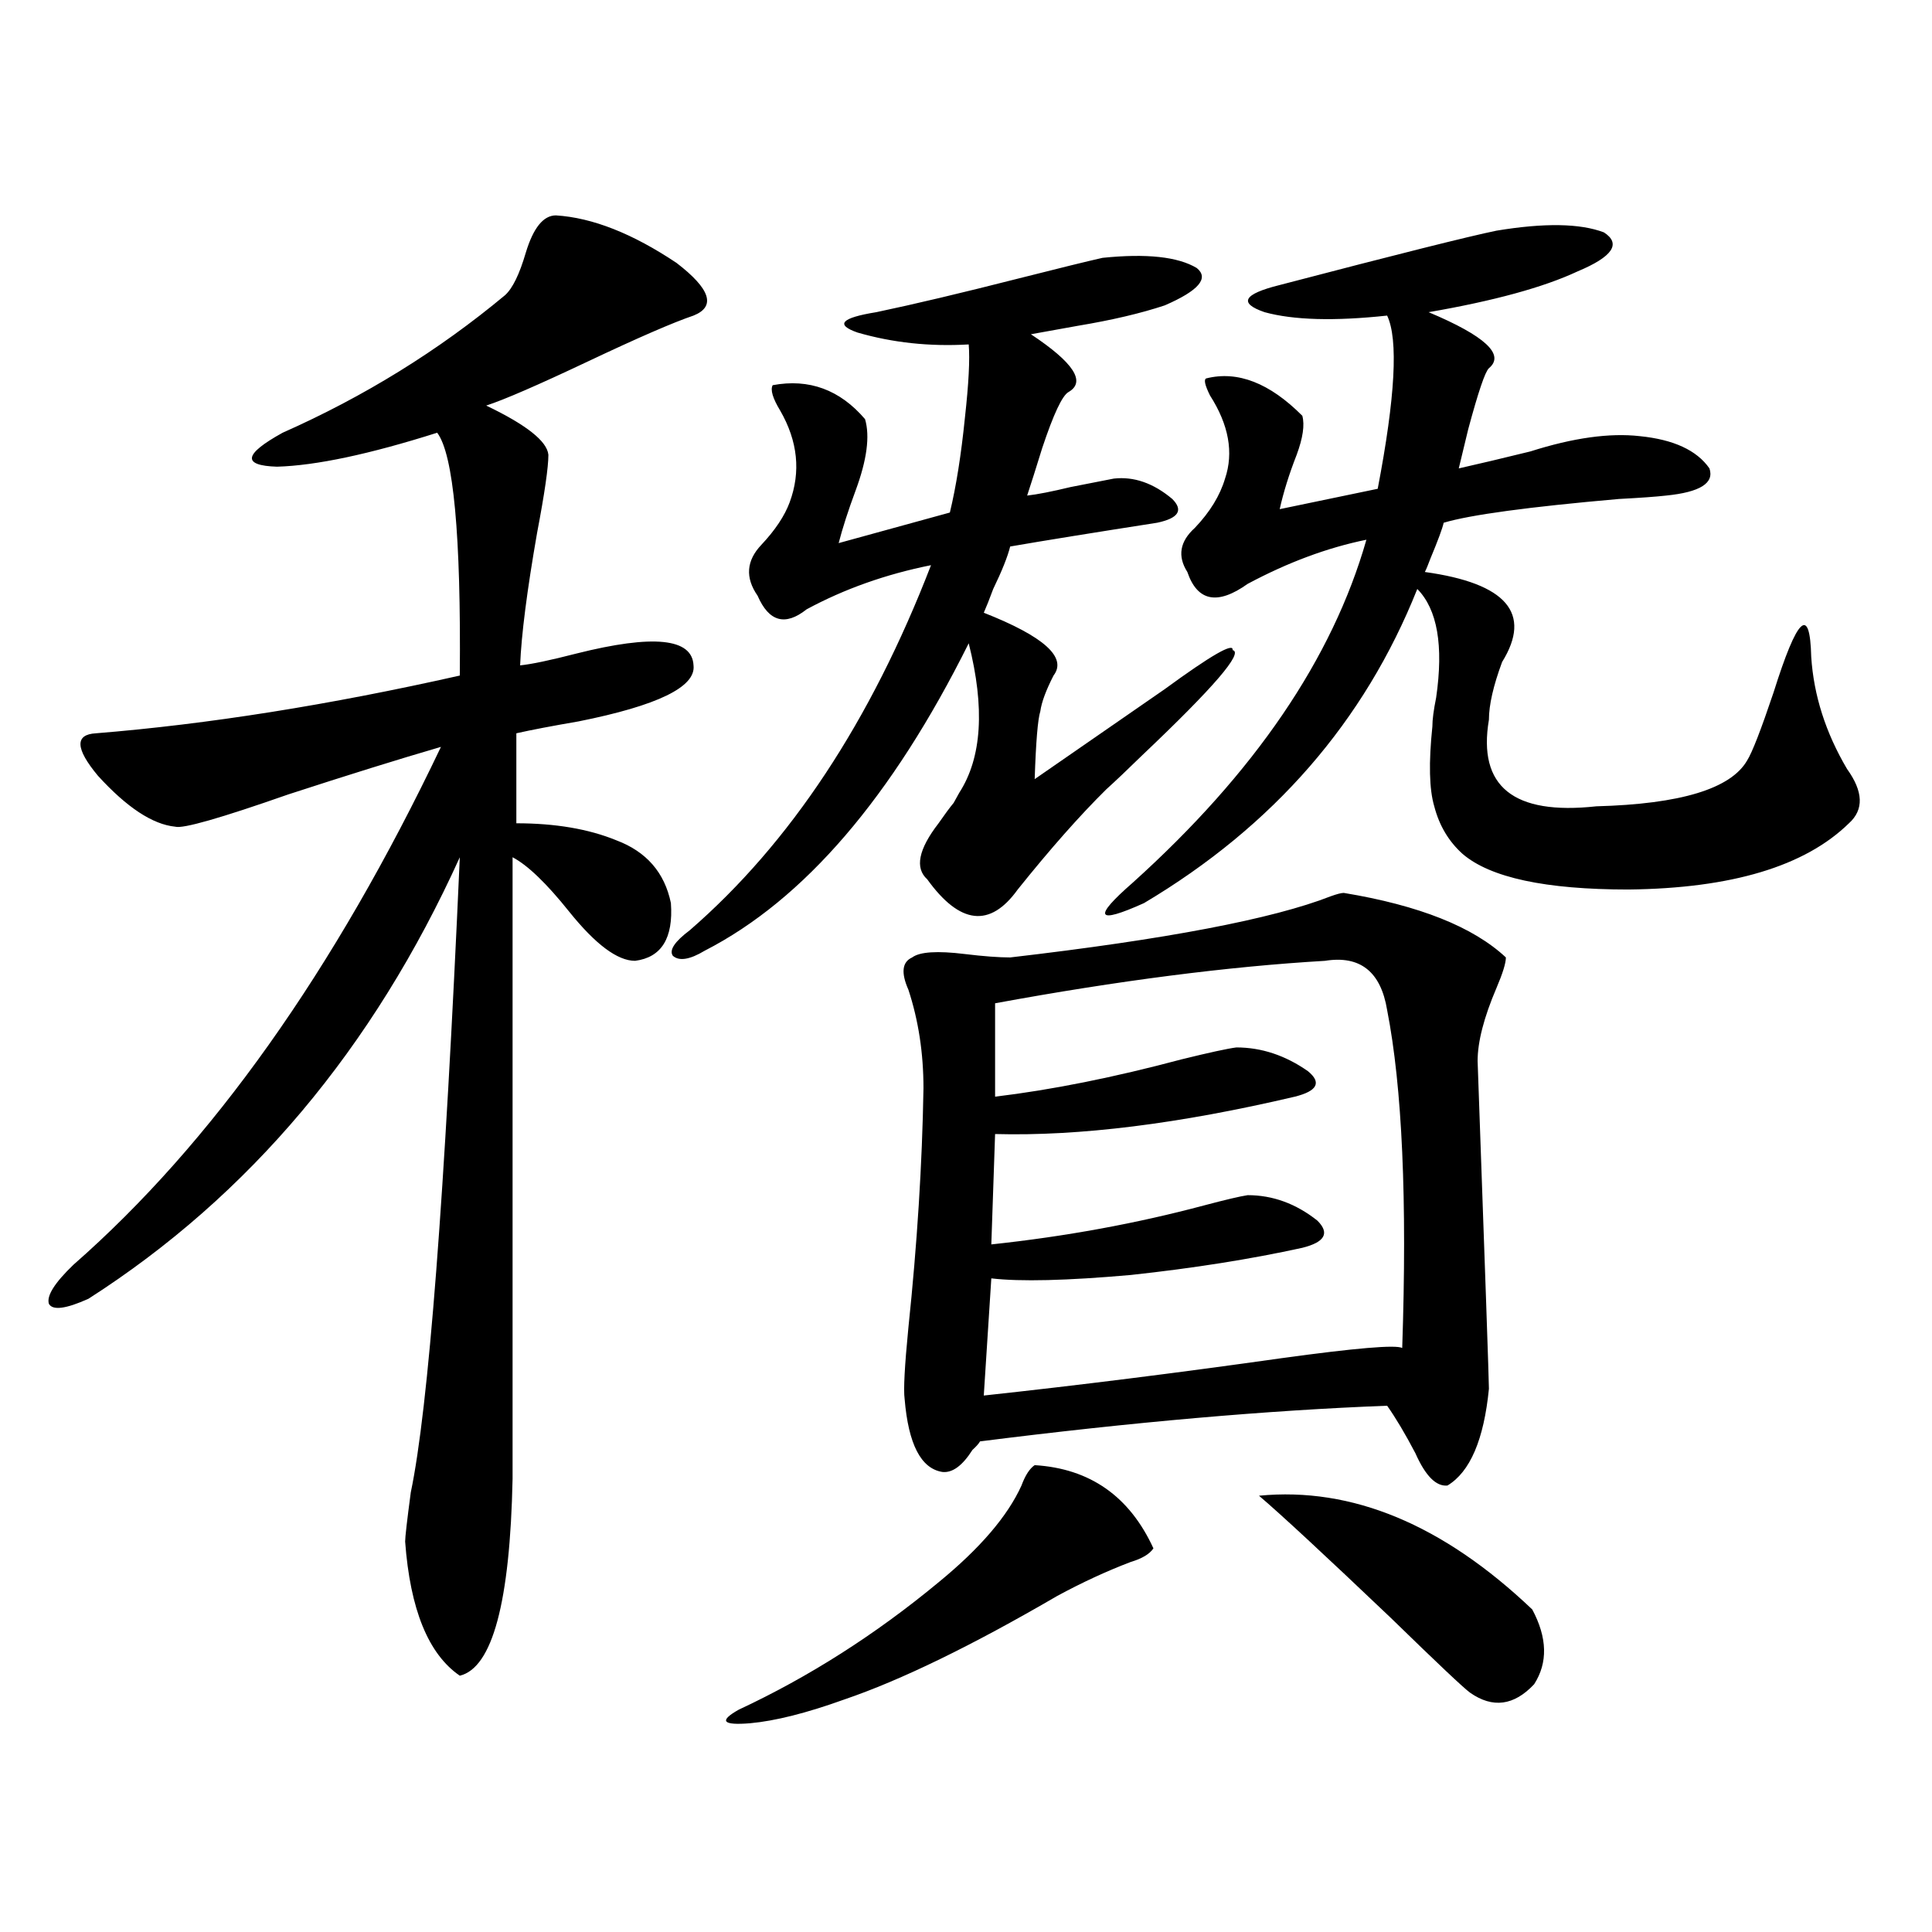
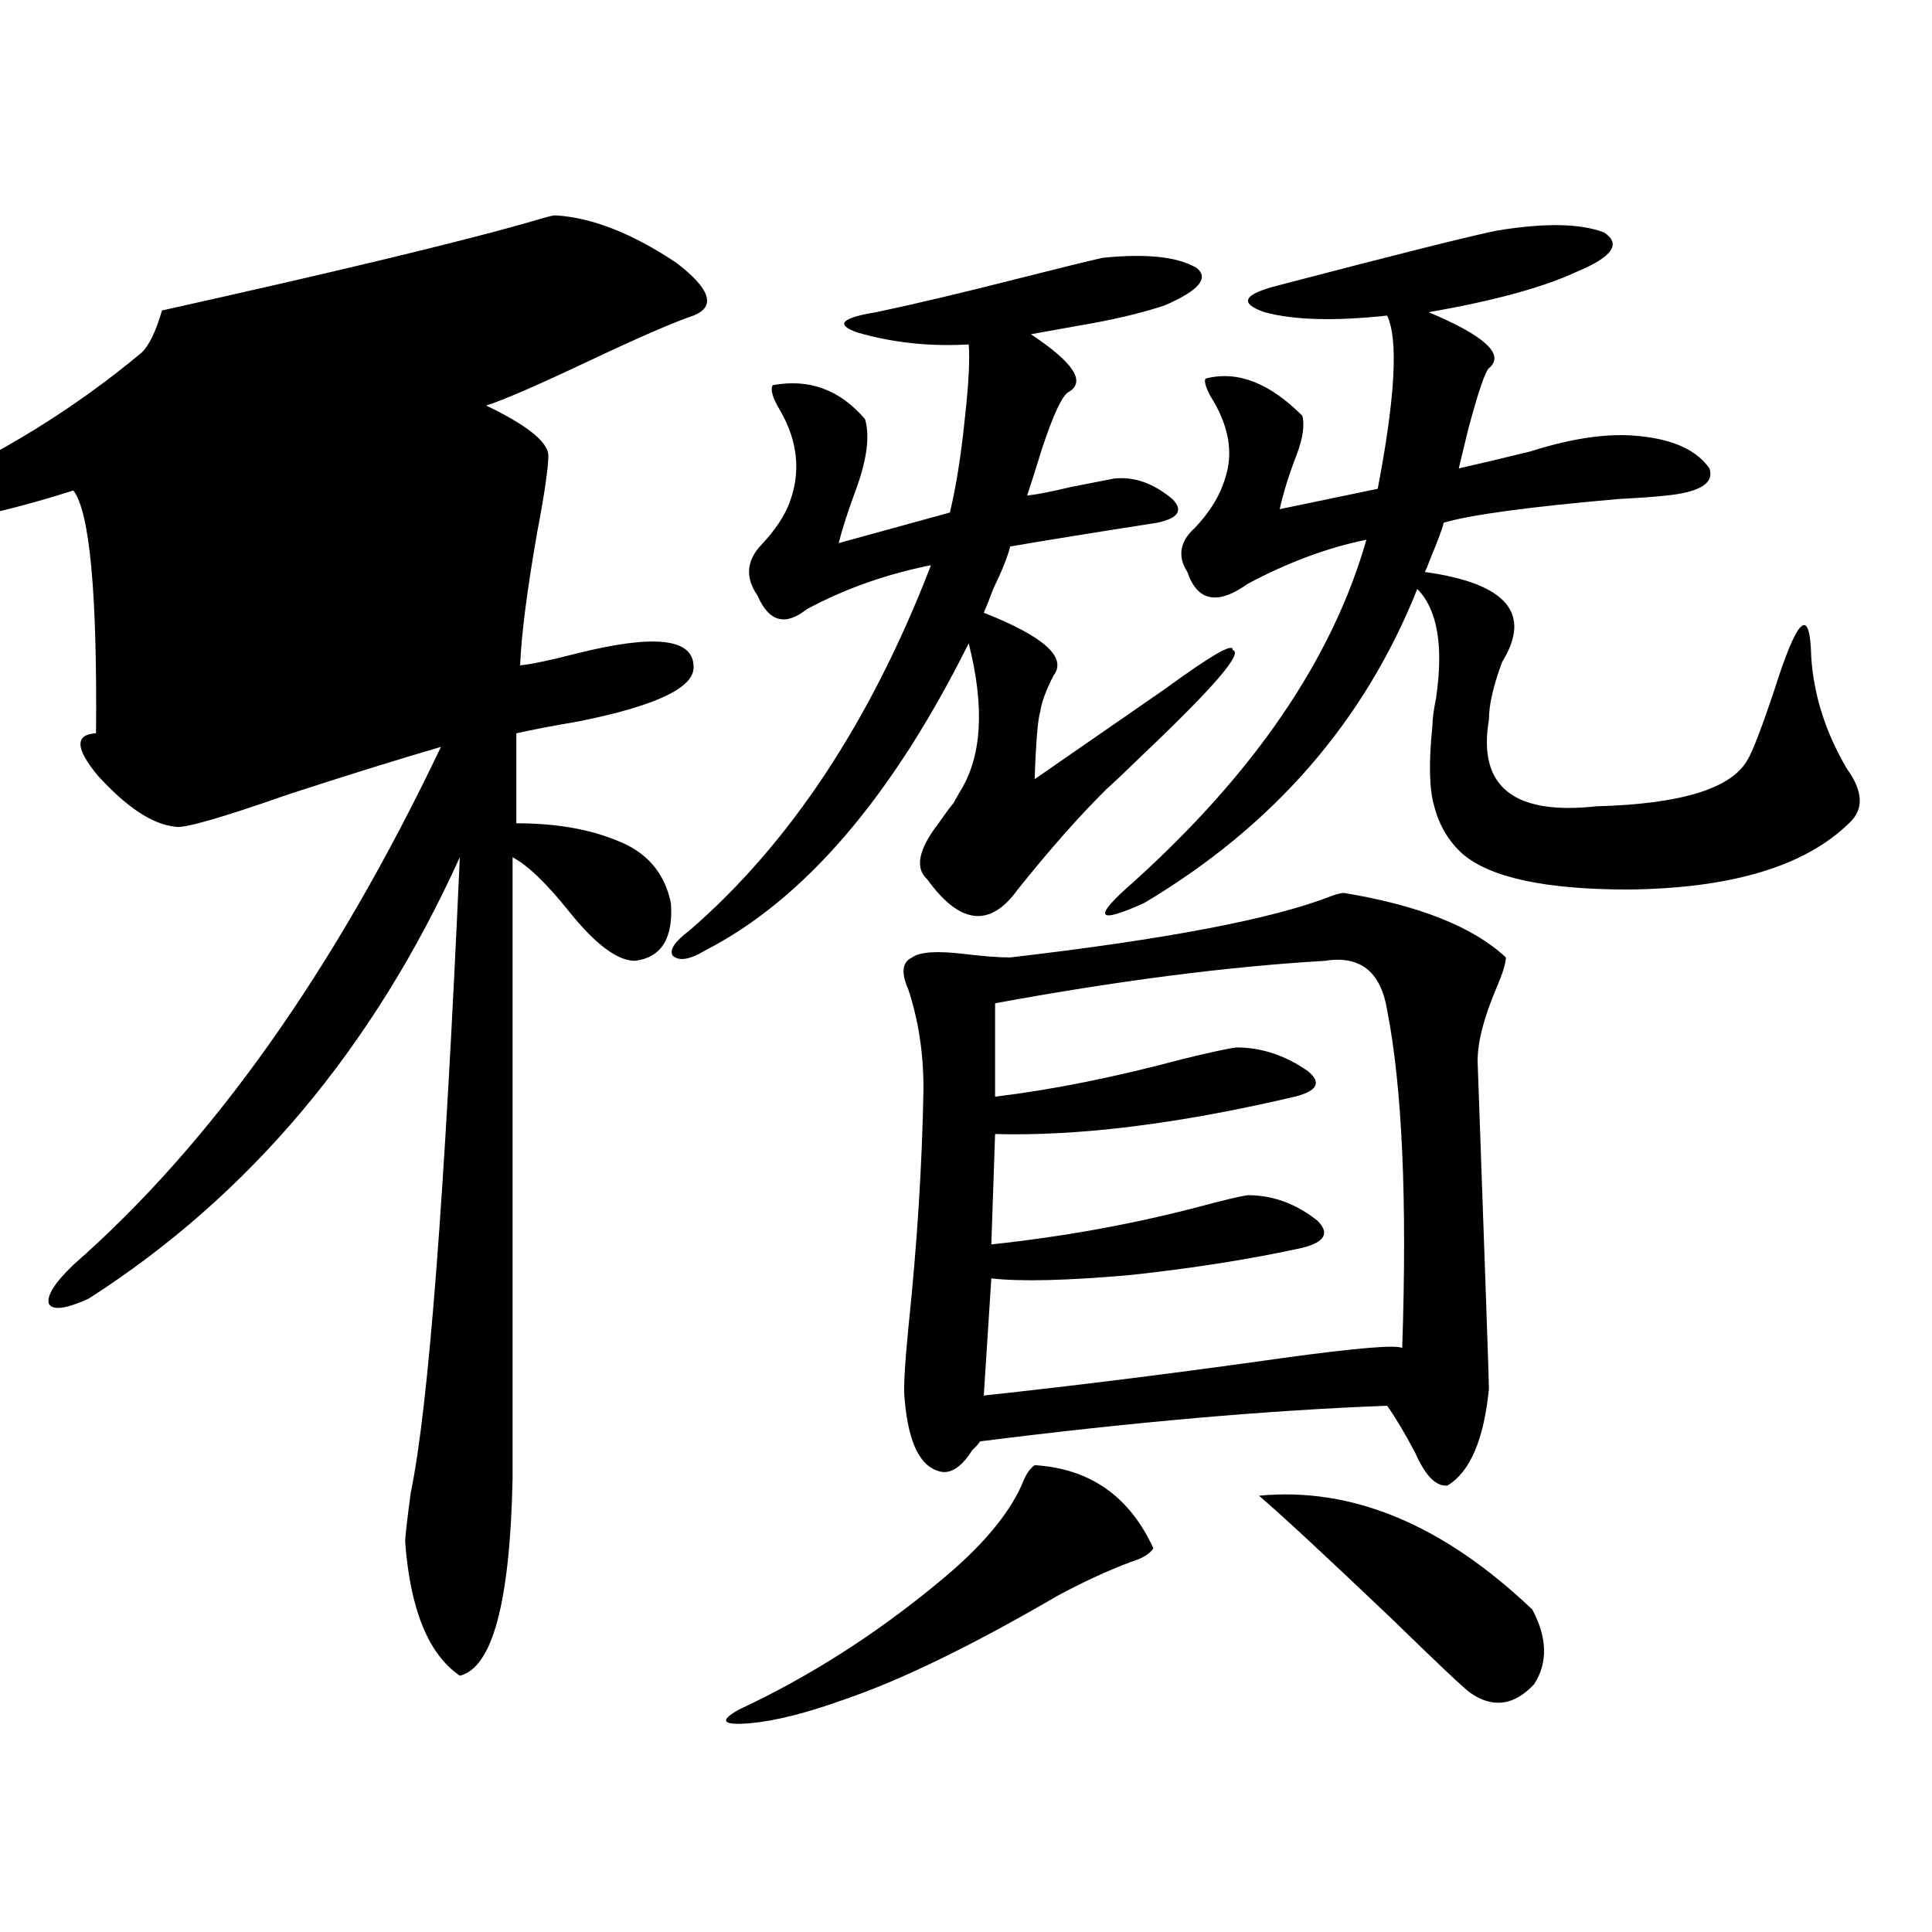
<svg xmlns="http://www.w3.org/2000/svg" version="1.1" id="图层_1" x="0px" y="0px" width="1000px" height="1000px" viewBox="0 0 1000 1000" enable-background="new 0 0 1000 1000" xml:space="preserve">
-   <path d="M287.749,111.484c18.856,1.181,39.664,9.38,62.438,24.609c17.561,13.485,20.487,22.563,8.78,27.246  c-10.411,3.516-28.627,11.426-54.633,23.73c-26.021,12.305-43.581,19.927-52.682,22.852c20.808,9.97,31.539,18.457,32.194,25.488  c0,6.454-1.951,19.927-5.854,40.43c-5.213,29.883-8.14,52.734-8.78,68.555c5.854-0.577,15.609-2.637,29.268-6.152  c39.664-9.956,59.831-7.91,60.486,6.152c1.296,11.138-18.536,20.806-59.511,29.004c-13.658,2.349-24.39,4.395-32.194,6.152v46.582  c20.152,0,37.393,2.938,51.706,8.789c15.609,5.864,25.03,16.699,28.292,32.52c1.296,18.169-4.878,28.125-18.536,29.883  c-9.115,0-20.487-8.487-34.146-25.488c-11.707-14.64-21.463-24.019-29.268-28.125v321.68  c-1.311,63.858-10.411,97.847-27.316,101.953c-16.265-11.138-25.7-34.277-28.292-69.434c0-2.335,0.976-10.835,2.927-25.488  c9.101-43.354,17.561-152.93,25.365-328.711c-44.877,99.028-108.945,175.204-192.19,228.516  c-11.707,5.273-18.536,6.152-20.487,2.637c-1.311-4.093,2.927-10.835,12.683-20.215c71.538-62.69,134.951-152.051,190.239-268.066  c-22.118,6.454-48.459,14.653-79.022,24.609c-35.121,12.305-54.633,17.88-58.535,16.699c-11.707-1.167-25.045-9.956-39.999-26.367  c-11.707-14.063-12.042-21.382-0.976-21.973c57.88-4.683,120.638-14.64,188.288-29.883c0.641-72.647-3.262-114.546-11.707-125.684  c-35.121,11.138-62.772,17.001-82.925,17.578c-18.216-0.577-17.24-6.44,2.927-17.578c42.271-18.745,80.639-42.476,115.119-71.191  c3.902-3.516,7.47-10.835,10.731-21.973C276.042,117.938,281.24,111.484,287.749,111.484z M570.669,133.457  c22.759-2.335,39.023-0.577,48.779,5.273c6.494,5.273,0.976,11.728-16.585,19.336c-12.362,4.106-27.316,7.622-44.877,10.547  c-9.756,1.758-17.896,3.228-24.39,4.395c22.104,14.653,28.612,24.609,19.512,29.883c-3.262,1.758-7.805,11.426-13.658,29.004  c-3.262,10.547-5.854,18.759-7.805,24.609c5.198-0.577,12.683-2.046,22.438-4.395c9.101-1.758,16.585-3.214,22.438-4.395  c10.396-1.167,20.487,2.349,30.243,10.547c5.854,5.864,3.247,9.97-7.805,12.305c-33.825,5.273-59.19,9.38-76.096,12.305  c-1.311,5.273-4.237,12.606-8.78,21.973c-1.951,5.273-3.582,9.38-4.878,12.305c31.219,12.305,43.246,23.153,36.097,32.52  c-3.902,7.622-6.188,13.774-6.829,18.457c-1.311,4.106-2.286,15.82-2.927,35.156c19.512-13.472,41.95-29.004,67.315-46.582  c24.055-17.578,35.762-24.308,35.121-20.215c5.854,1.181-9.756,19.336-46.828,54.492c-7.805,7.622-13.993,13.485-18.536,17.578  c-13.658,13.485-28.947,30.762-45.853,51.855c-14.313,19.927-29.923,18.169-46.828-5.273c-6.509-5.851-4.558-15.519,5.854-29.004  c3.247-4.683,5.854-8.198,7.805-10.547c0.641-1.167,1.616-2.925,2.927-5.273c11.707-18.155,13.323-43.945,4.878-77.344  c-39.679,79.692-85.211,132.715-136.582,159.082c-7.805,4.696-13.338,5.575-16.585,2.637c-1.951-2.925,0.976-7.319,8.78-13.184  c52.026-45.112,93.656-108.105,124.875-188.965c-23.414,4.696-44.877,12.305-64.389,22.852c-11.066,8.789-19.512,6.454-25.365-7.031  c-6.509-9.366-5.854-18.155,1.951-26.367c7.149-7.608,12.027-14.941,14.634-21.973c5.854-15.82,4.223-31.641-4.878-47.461  c-3.902-6.44-5.213-10.835-3.902-13.184c18.856-3.516,34.786,2.349,47.804,17.578c2.592,8.789,0.976,21.094-4.878,36.914  c-3.902,10.547-6.829,19.638-8.78,27.246l57.56-15.82c3.247-13.472,5.854-29.883,7.805-49.219  c1.951-17.578,2.592-30.171,1.951-37.793c-20.167,1.181-39.358-0.879-57.56-6.152c-11.707-4.093-8.46-7.608,9.756-10.547  c19.512-4.093,44.222-9.956,74.145-17.578C548.551,138.73,562.864,135.215,570.669,133.457z M535.548,758.359  c28.612,1.758,49.1,16.122,61.462,43.066c-1.951,2.938-5.854,5.273-11.707,7.031c-12.362,4.696-25.045,10.547-38.048,17.578  c-44.236,25.776-80.974,43.644-110.241,53.613c-19.512,7.031-35.776,11.124-48.779,12.305c-14.313,1.167-16.265-1.181-5.854-7.031  c36.417-17.001,70.883-38.974,103.412-65.918c21.463-17.578,35.762-34.277,42.926-50.098  C530.67,763.633,532.941,760.117,535.548,758.359z M695.544,462.168c39.023,6.454,66.98,17.578,83.9,33.398  c0,2.938-1.631,8.212-4.878,15.82c-6.509,15.243-9.756,27.837-9.756,37.793c3.902,108.984,5.854,165.536,5.854,169.629  c-2.606,26.367-9.756,43.066-21.463,50.098c-5.854,0.591-11.387-4.972-16.585-16.699c-5.213-9.956-10.091-18.155-14.634-24.609  c-61.797,2.349-132.039,8.501-210.727,18.457c-0.655,1.181-1.951,2.637-3.902,4.395c-5.213,8.212-10.411,12.017-15.609,11.426  c-11.066-1.758-17.561-14.351-19.512-37.793c-0.655-4.683,0-16.987,1.951-36.914c4.543-43.354,7.149-84.663,7.805-123.926  c0-18.155-2.606-35.156-7.805-50.977c-3.902-8.789-3.262-14.351,1.951-16.699c3.902-2.925,13.003-3.516,27.316-1.758  c9.756,1.181,17.561,1.758,23.414,1.758c80.639-9.366,135.927-19.913,165.85-31.641  C691.962,462.759,694.233,462.168,695.544,462.168z M685.788,497.324c-50.09,2.938-106.994,10.259-170.728,21.973v48.34  c29.268-3.516,61.462-9.956,96.583-19.336c14.299-3.516,23.734-5.562,28.292-6.152c13.003,0,25.365,4.106,37.072,12.305  c7.149,5.864,4.878,10.259-6.829,13.184c-59.846,14.063-111.552,20.517-155.118,19.336l-1.951,57.129  c38.368-4.093,75.12-10.835,110.241-20.215c11.052-2.925,18.536-4.683,22.438-5.273c13.003,0,25.03,4.395,36.097,13.184  c6.494,6.454,3.902,11.138-7.805,14.063c-26.676,5.864-56.264,10.547-88.778,14.063c-33.17,2.938-57.239,3.516-72.193,1.758  l-3.902,60.645c48.779-5.273,100.15-11.714,154.143-19.336c38.368-5.273,59.176-7.031,62.438-5.273  c2.592-76.753,0-135.05-7.805-174.902C714.721,502.899,703.989,494.399,685.788,497.324z M774.566,119.395  c24.71-4.093,43.246-3.804,55.608,0.879c9.101,5.864,4.543,12.606-13.658,20.215c-17.561,8.212-43.261,15.243-77.071,21.094  c29.268,12.305,39.664,21.973,31.219,29.004c-1.951,1.758-5.533,12.305-10.731,31.641c-1.951,8.212-3.582,14.941-4.878,20.215  c10.396-2.335,22.759-5.273,37.072-8.789c22.104-7.031,40.975-9.668,56.584-7.91c17.561,1.758,29.588,7.333,36.097,16.699  c2.592,7.622-4.878,12.305-22.438,14.063c-5.213,0.591-13.338,1.181-24.39,1.758c-46.828,4.106-77.071,8.212-90.729,12.305  c-0.655,2.938-2.927,9.091-6.829,18.457c-1.311,3.516-2.286,5.864-2.927,7.031c42.271,5.864,55.608,21.396,39.999,46.582  c-4.558,12.305-6.829,22.274-6.829,29.883c-5.854,34.579,12.683,49.521,55.608,44.824c43.566-1.167,69.587-9.077,78.047-23.73  c2.592-4.093,7.149-15.82,13.658-35.156c12.348-39.249,18.856-45.401,19.512-18.457c1.296,19.927,7.47,39.263,18.536,58.008  c8.445,11.728,8.78,21.094,0.976,28.125c-22.773,22.274-60.821,33.7-114.144,34.277c-42.926,0-71.553-6.152-85.852-18.457  c-7.164-6.44-12.042-14.64-14.634-24.609c-2.606-8.789-2.927-22.55-0.976-41.309c0-3.516,0.641-8.487,1.951-14.941  c3.902-26.944,0.641-45.703-9.756-56.25c-27.316,68.555-74.479,122.759-141.46,162.598c-24.725,11.138-26.676,7.622-5.854-10.547  c63.078-56.827,103.412-116.016,120.973-177.539c-20.167,4.106-40.654,11.728-61.462,22.852  c-15.609,11.138-26.021,9.091-31.219-6.152c-5.213-8.198-3.902-15.82,3.902-22.852c7.805-8.198,13.003-16.699,15.609-25.488  c4.543-13.472,1.951-27.823-7.805-43.066c-2.606-5.273-3.262-8.198-1.951-8.789c16.25-4.093,32.835,2.349,49.755,19.336  c1.296,4.696,0.32,11.426-2.927,20.215c-3.902,9.97-6.829,19.336-8.78,28.125l50.73-10.547c9.101-47.461,10.731-77.344,4.878-89.648  c-27.316,2.938-48.459,2.349-63.413-1.758c-13.658-4.683-11.066-9.366,7.805-14.063C722.86,131.699,760.253,122.333,774.566,119.395  z M651.643,774.18c48.124-4.683,95.272,14.941,141.46,58.887c7.805,14.64,8.125,27.534,0.976,38.672  c-10.411,11.124-21.463,12.593-33.17,4.395c-3.262-2.349-16.92-15.243-40.975-38.672C685.453,804.653,662.694,783.56,651.643,774.18  z" />
+   <path d="M287.749,111.484c18.856,1.181,39.664,9.38,62.438,24.609c17.561,13.485,20.487,22.563,8.78,27.246  c-10.411,3.516-28.627,11.426-54.633,23.73c-26.021,12.305-43.581,19.927-52.682,22.852c20.808,9.97,31.539,18.457,32.194,25.488  c0,6.454-1.951,19.927-5.854,40.43c-5.213,29.883-8.14,52.734-8.78,68.555c5.854-0.577,15.609-2.637,29.268-6.152  c39.664-9.956,59.831-7.91,60.486,6.152c1.296,11.138-18.536,20.806-59.511,29.004c-13.658,2.349-24.39,4.395-32.194,6.152v46.582  c20.152,0,37.393,2.938,51.706,8.789c15.609,5.864,25.03,16.699,28.292,32.52c1.296,18.169-4.878,28.125-18.536,29.883  c-9.115,0-20.487-8.487-34.146-25.488c-11.707-14.64-21.463-24.019-29.268-28.125v321.68  c-1.311,63.858-10.411,97.847-27.316,101.953c-16.265-11.138-25.7-34.277-28.292-69.434c0-2.335,0.976-10.835,2.927-25.488  c9.101-43.354,17.561-152.93,25.365-328.711c-44.877,99.028-108.945,175.204-192.19,228.516  c-11.707,5.273-18.536,6.152-20.487,2.637c-1.311-4.093,2.927-10.835,12.683-20.215c71.538-62.69,134.951-152.051,190.239-268.066  c-22.118,6.454-48.459,14.653-79.022,24.609c-35.121,12.305-54.633,17.88-58.535,16.699c-11.707-1.167-25.045-9.956-39.999-26.367  c-11.707-14.063-12.042-21.382-0.976-21.973c0.641-72.647-3.262-114.546-11.707-125.684  c-35.121,11.138-62.772,17.001-82.925,17.578c-18.216-0.577-17.24-6.44,2.927-17.578c42.271-18.745,80.639-42.476,115.119-71.191  c3.902-3.516,7.47-10.835,10.731-21.973C276.042,117.938,281.24,111.484,287.749,111.484z M570.669,133.457  c22.759-2.335,39.023-0.577,48.779,5.273c6.494,5.273,0.976,11.728-16.585,19.336c-12.362,4.106-27.316,7.622-44.877,10.547  c-9.756,1.758-17.896,3.228-24.39,4.395c22.104,14.653,28.612,24.609,19.512,29.883c-3.262,1.758-7.805,11.426-13.658,29.004  c-3.262,10.547-5.854,18.759-7.805,24.609c5.198-0.577,12.683-2.046,22.438-4.395c9.101-1.758,16.585-3.214,22.438-4.395  c10.396-1.167,20.487,2.349,30.243,10.547c5.854,5.864,3.247,9.97-7.805,12.305c-33.825,5.273-59.19,9.38-76.096,12.305  c-1.311,5.273-4.237,12.606-8.78,21.973c-1.951,5.273-3.582,9.38-4.878,12.305c31.219,12.305,43.246,23.153,36.097,32.52  c-3.902,7.622-6.188,13.774-6.829,18.457c-1.311,4.106-2.286,15.82-2.927,35.156c19.512-13.472,41.95-29.004,67.315-46.582  c24.055-17.578,35.762-24.308,35.121-20.215c5.854,1.181-9.756,19.336-46.828,54.492c-7.805,7.622-13.993,13.485-18.536,17.578  c-13.658,13.485-28.947,30.762-45.853,51.855c-14.313,19.927-29.923,18.169-46.828-5.273c-6.509-5.851-4.558-15.519,5.854-29.004  c3.247-4.683,5.854-8.198,7.805-10.547c0.641-1.167,1.616-2.925,2.927-5.273c11.707-18.155,13.323-43.945,4.878-77.344  c-39.679,79.692-85.211,132.715-136.582,159.082c-7.805,4.696-13.338,5.575-16.585,2.637c-1.951-2.925,0.976-7.319,8.78-13.184  c52.026-45.112,93.656-108.105,124.875-188.965c-23.414,4.696-44.877,12.305-64.389,22.852c-11.066,8.789-19.512,6.454-25.365-7.031  c-6.509-9.366-5.854-18.155,1.951-26.367c7.149-7.608,12.027-14.941,14.634-21.973c5.854-15.82,4.223-31.641-4.878-47.461  c-3.902-6.44-5.213-10.835-3.902-13.184c18.856-3.516,34.786,2.349,47.804,17.578c2.592,8.789,0.976,21.094-4.878,36.914  c-3.902,10.547-6.829,19.638-8.78,27.246l57.56-15.82c3.247-13.472,5.854-29.883,7.805-49.219  c1.951-17.578,2.592-30.171,1.951-37.793c-20.167,1.181-39.358-0.879-57.56-6.152c-11.707-4.093-8.46-7.608,9.756-10.547  c19.512-4.093,44.222-9.956,74.145-17.578C548.551,138.73,562.864,135.215,570.669,133.457z M535.548,758.359  c28.612,1.758,49.1,16.122,61.462,43.066c-1.951,2.938-5.854,5.273-11.707,7.031c-12.362,4.696-25.045,10.547-38.048,17.578  c-44.236,25.776-80.974,43.644-110.241,53.613c-19.512,7.031-35.776,11.124-48.779,12.305c-14.313,1.167-16.265-1.181-5.854-7.031  c36.417-17.001,70.883-38.974,103.412-65.918c21.463-17.578,35.762-34.277,42.926-50.098  C530.67,763.633,532.941,760.117,535.548,758.359z M695.544,462.168c39.023,6.454,66.98,17.578,83.9,33.398  c0,2.938-1.631,8.212-4.878,15.82c-6.509,15.243-9.756,27.837-9.756,37.793c3.902,108.984,5.854,165.536,5.854,169.629  c-2.606,26.367-9.756,43.066-21.463,50.098c-5.854,0.591-11.387-4.972-16.585-16.699c-5.213-9.956-10.091-18.155-14.634-24.609  c-61.797,2.349-132.039,8.501-210.727,18.457c-0.655,1.181-1.951,2.637-3.902,4.395c-5.213,8.212-10.411,12.017-15.609,11.426  c-11.066-1.758-17.561-14.351-19.512-37.793c-0.655-4.683,0-16.987,1.951-36.914c4.543-43.354,7.149-84.663,7.805-123.926  c0-18.155-2.606-35.156-7.805-50.977c-3.902-8.789-3.262-14.351,1.951-16.699c3.902-2.925,13.003-3.516,27.316-1.758  c9.756,1.181,17.561,1.758,23.414,1.758c80.639-9.366,135.927-19.913,165.85-31.641  C691.962,462.759,694.233,462.168,695.544,462.168z M685.788,497.324c-50.09,2.938-106.994,10.259-170.728,21.973v48.34  c29.268-3.516,61.462-9.956,96.583-19.336c14.299-3.516,23.734-5.562,28.292-6.152c13.003,0,25.365,4.106,37.072,12.305  c7.149,5.864,4.878,10.259-6.829,13.184c-59.846,14.063-111.552,20.517-155.118,19.336l-1.951,57.129  c38.368-4.093,75.12-10.835,110.241-20.215c11.052-2.925,18.536-4.683,22.438-5.273c13.003,0,25.03,4.395,36.097,13.184  c6.494,6.454,3.902,11.138-7.805,14.063c-26.676,5.864-56.264,10.547-88.778,14.063c-33.17,2.938-57.239,3.516-72.193,1.758  l-3.902,60.645c48.779-5.273,100.15-11.714,154.143-19.336c38.368-5.273,59.176-7.031,62.438-5.273  c2.592-76.753,0-135.05-7.805-174.902C714.721,502.899,703.989,494.399,685.788,497.324z M774.566,119.395  c24.71-4.093,43.246-3.804,55.608,0.879c9.101,5.864,4.543,12.606-13.658,20.215c-17.561,8.212-43.261,15.243-77.071,21.094  c29.268,12.305,39.664,21.973,31.219,29.004c-1.951,1.758-5.533,12.305-10.731,31.641c-1.951,8.212-3.582,14.941-4.878,20.215  c10.396-2.335,22.759-5.273,37.072-8.789c22.104-7.031,40.975-9.668,56.584-7.91c17.561,1.758,29.588,7.333,36.097,16.699  c2.592,7.622-4.878,12.305-22.438,14.063c-5.213,0.591-13.338,1.181-24.39,1.758c-46.828,4.106-77.071,8.212-90.729,12.305  c-0.655,2.938-2.927,9.091-6.829,18.457c-1.311,3.516-2.286,5.864-2.927,7.031c42.271,5.864,55.608,21.396,39.999,46.582  c-4.558,12.305-6.829,22.274-6.829,29.883c-5.854,34.579,12.683,49.521,55.608,44.824c43.566-1.167,69.587-9.077,78.047-23.73  c2.592-4.093,7.149-15.82,13.658-35.156c12.348-39.249,18.856-45.401,19.512-18.457c1.296,19.927,7.47,39.263,18.536,58.008  c8.445,11.728,8.78,21.094,0.976,28.125c-22.773,22.274-60.821,33.7-114.144,34.277c-42.926,0-71.553-6.152-85.852-18.457  c-7.164-6.44-12.042-14.64-14.634-24.609c-2.606-8.789-2.927-22.55-0.976-41.309c0-3.516,0.641-8.487,1.951-14.941  c3.902-26.944,0.641-45.703-9.756-56.25c-27.316,68.555-74.479,122.759-141.46,162.598c-24.725,11.138-26.676,7.622-5.854-10.547  c63.078-56.827,103.412-116.016,120.973-177.539c-20.167,4.106-40.654,11.728-61.462,22.852  c-15.609,11.138-26.021,9.091-31.219-6.152c-5.213-8.198-3.902-15.82,3.902-22.852c7.805-8.198,13.003-16.699,15.609-25.488  c4.543-13.472,1.951-27.823-7.805-43.066c-2.606-5.273-3.262-8.198-1.951-8.789c16.25-4.093,32.835,2.349,49.755,19.336  c1.296,4.696,0.32,11.426-2.927,20.215c-3.902,9.97-6.829,19.336-8.78,28.125l50.73-10.547c9.101-47.461,10.731-77.344,4.878-89.648  c-27.316,2.938-48.459,2.349-63.413-1.758c-13.658-4.683-11.066-9.366,7.805-14.063C722.86,131.699,760.253,122.333,774.566,119.395  z M651.643,774.18c48.124-4.683,95.272,14.941,141.46,58.887c7.805,14.64,8.125,27.534,0.976,38.672  c-10.411,11.124-21.463,12.593-33.17,4.395c-3.262-2.349-16.92-15.243-40.975-38.672C685.453,804.653,662.694,783.56,651.643,774.18  z" />
</svg>